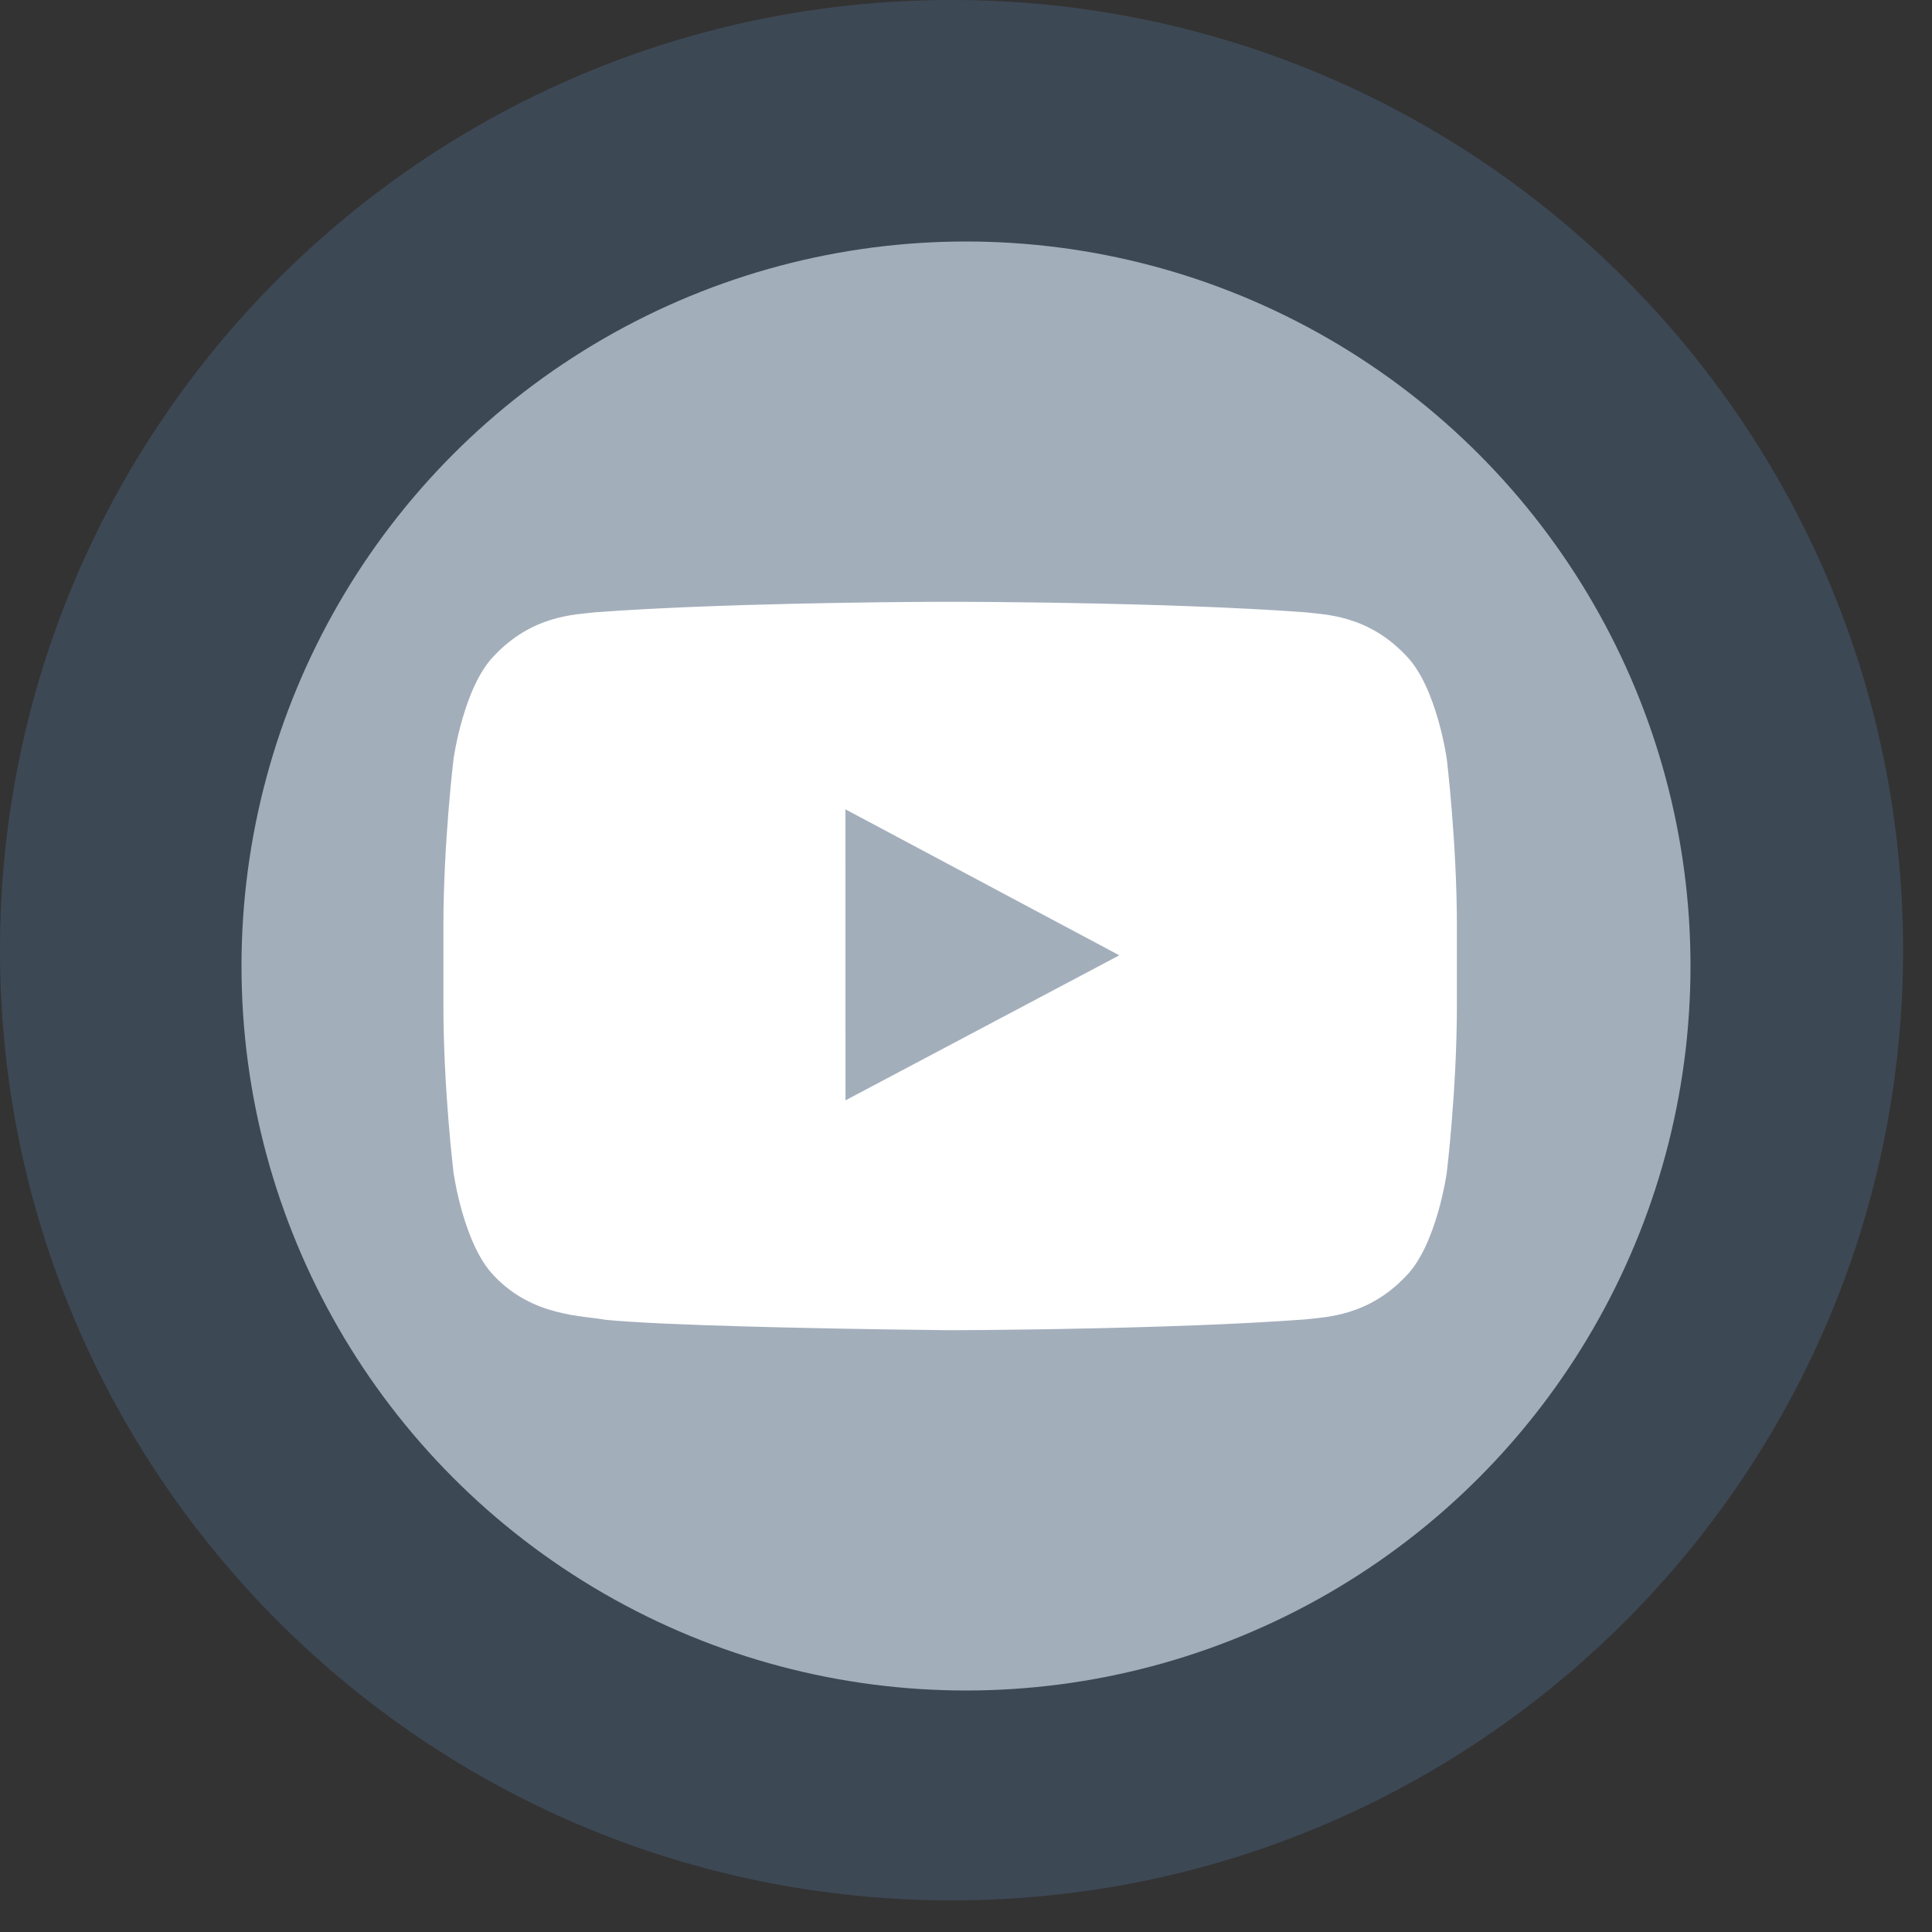
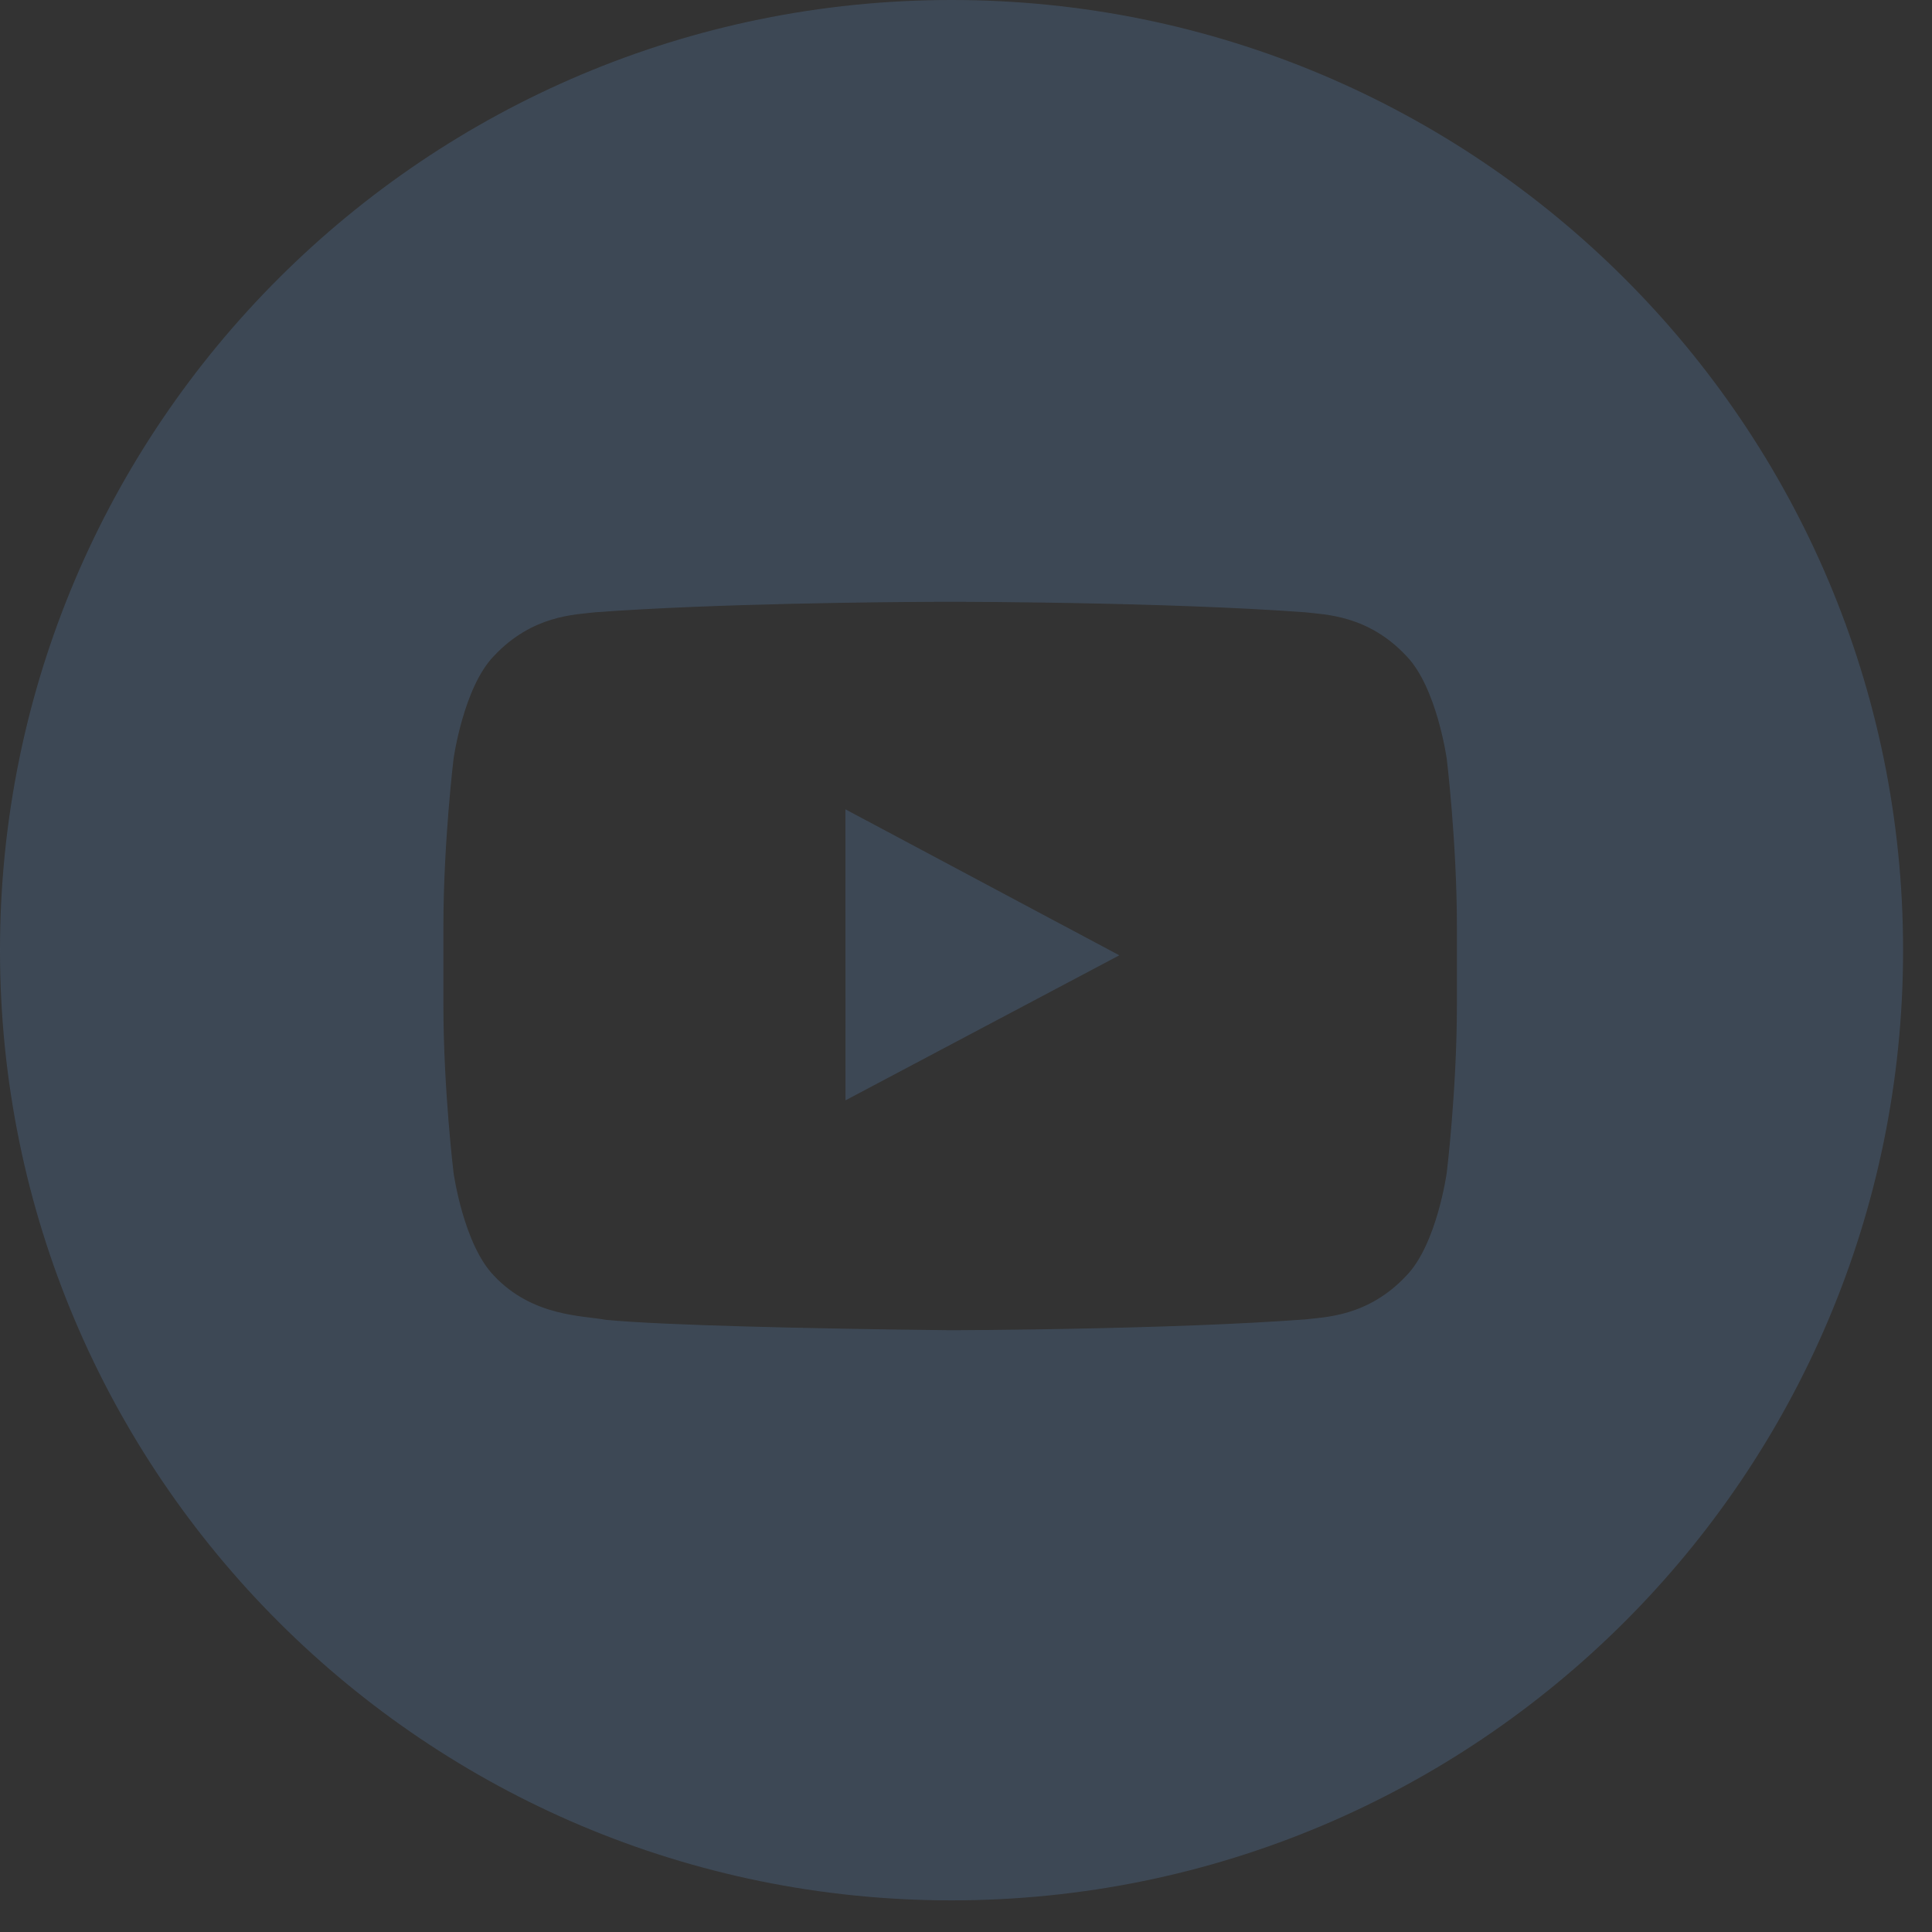
<svg xmlns="http://www.w3.org/2000/svg" width="32" height="32">
  <rect width="100%" height="100%" fill="#333333" stroke="none" />
  <g fill="none" fill-rule="evenodd">
-     <circle fill="#FFF" cx="16" cy="16" r="12" />
    <path d="M15.76 0C24.465 0 31.521 7.046 31.521 15.738s-7.056 15.738-15.761 15.738C7.056 31.475 0 24.429 0 15.738S7.056 0 15.76 0zm.207 9.968h-.46c-.815.003-3.653.026-5.646.173-.328.04-1.043.043-1.682.726-.503.52-.667 1.703-.667 1.703s-.168 1.388-.168 2.776v1.302c0 1.388.168 2.776.168 2.776s.164 1.182.667 1.703c.639.683 1.478.662 1.851.733.488.048 1.376.084 2.308.11l.702.018c1.243.029 2.407.042 2.651.044h.194c.452-.002 1.879-.013 3.391-.062l.535-.019c.625-.024 1.247-.056 1.803-.097.328-.04 1.043-.043 1.682-.727.503-.52.667-1.703.667-1.703s.168-1.388.168-2.776v-1.302c0-1.388-.168-2.776-.168-2.776s-.164-1.182-.667-1.703c-.638-.683-1.354-.687-1.682-.726-.57-.042-1.208-.074-1.849-.098l-.48-.017c-1.434-.046-2.795-.056-3.318-.058zm-1.964 3.437l4.536 2.418-4.535 2.402-.001-4.82z" fill="#495F78" opacity=".5" />
  </g>
</svg>